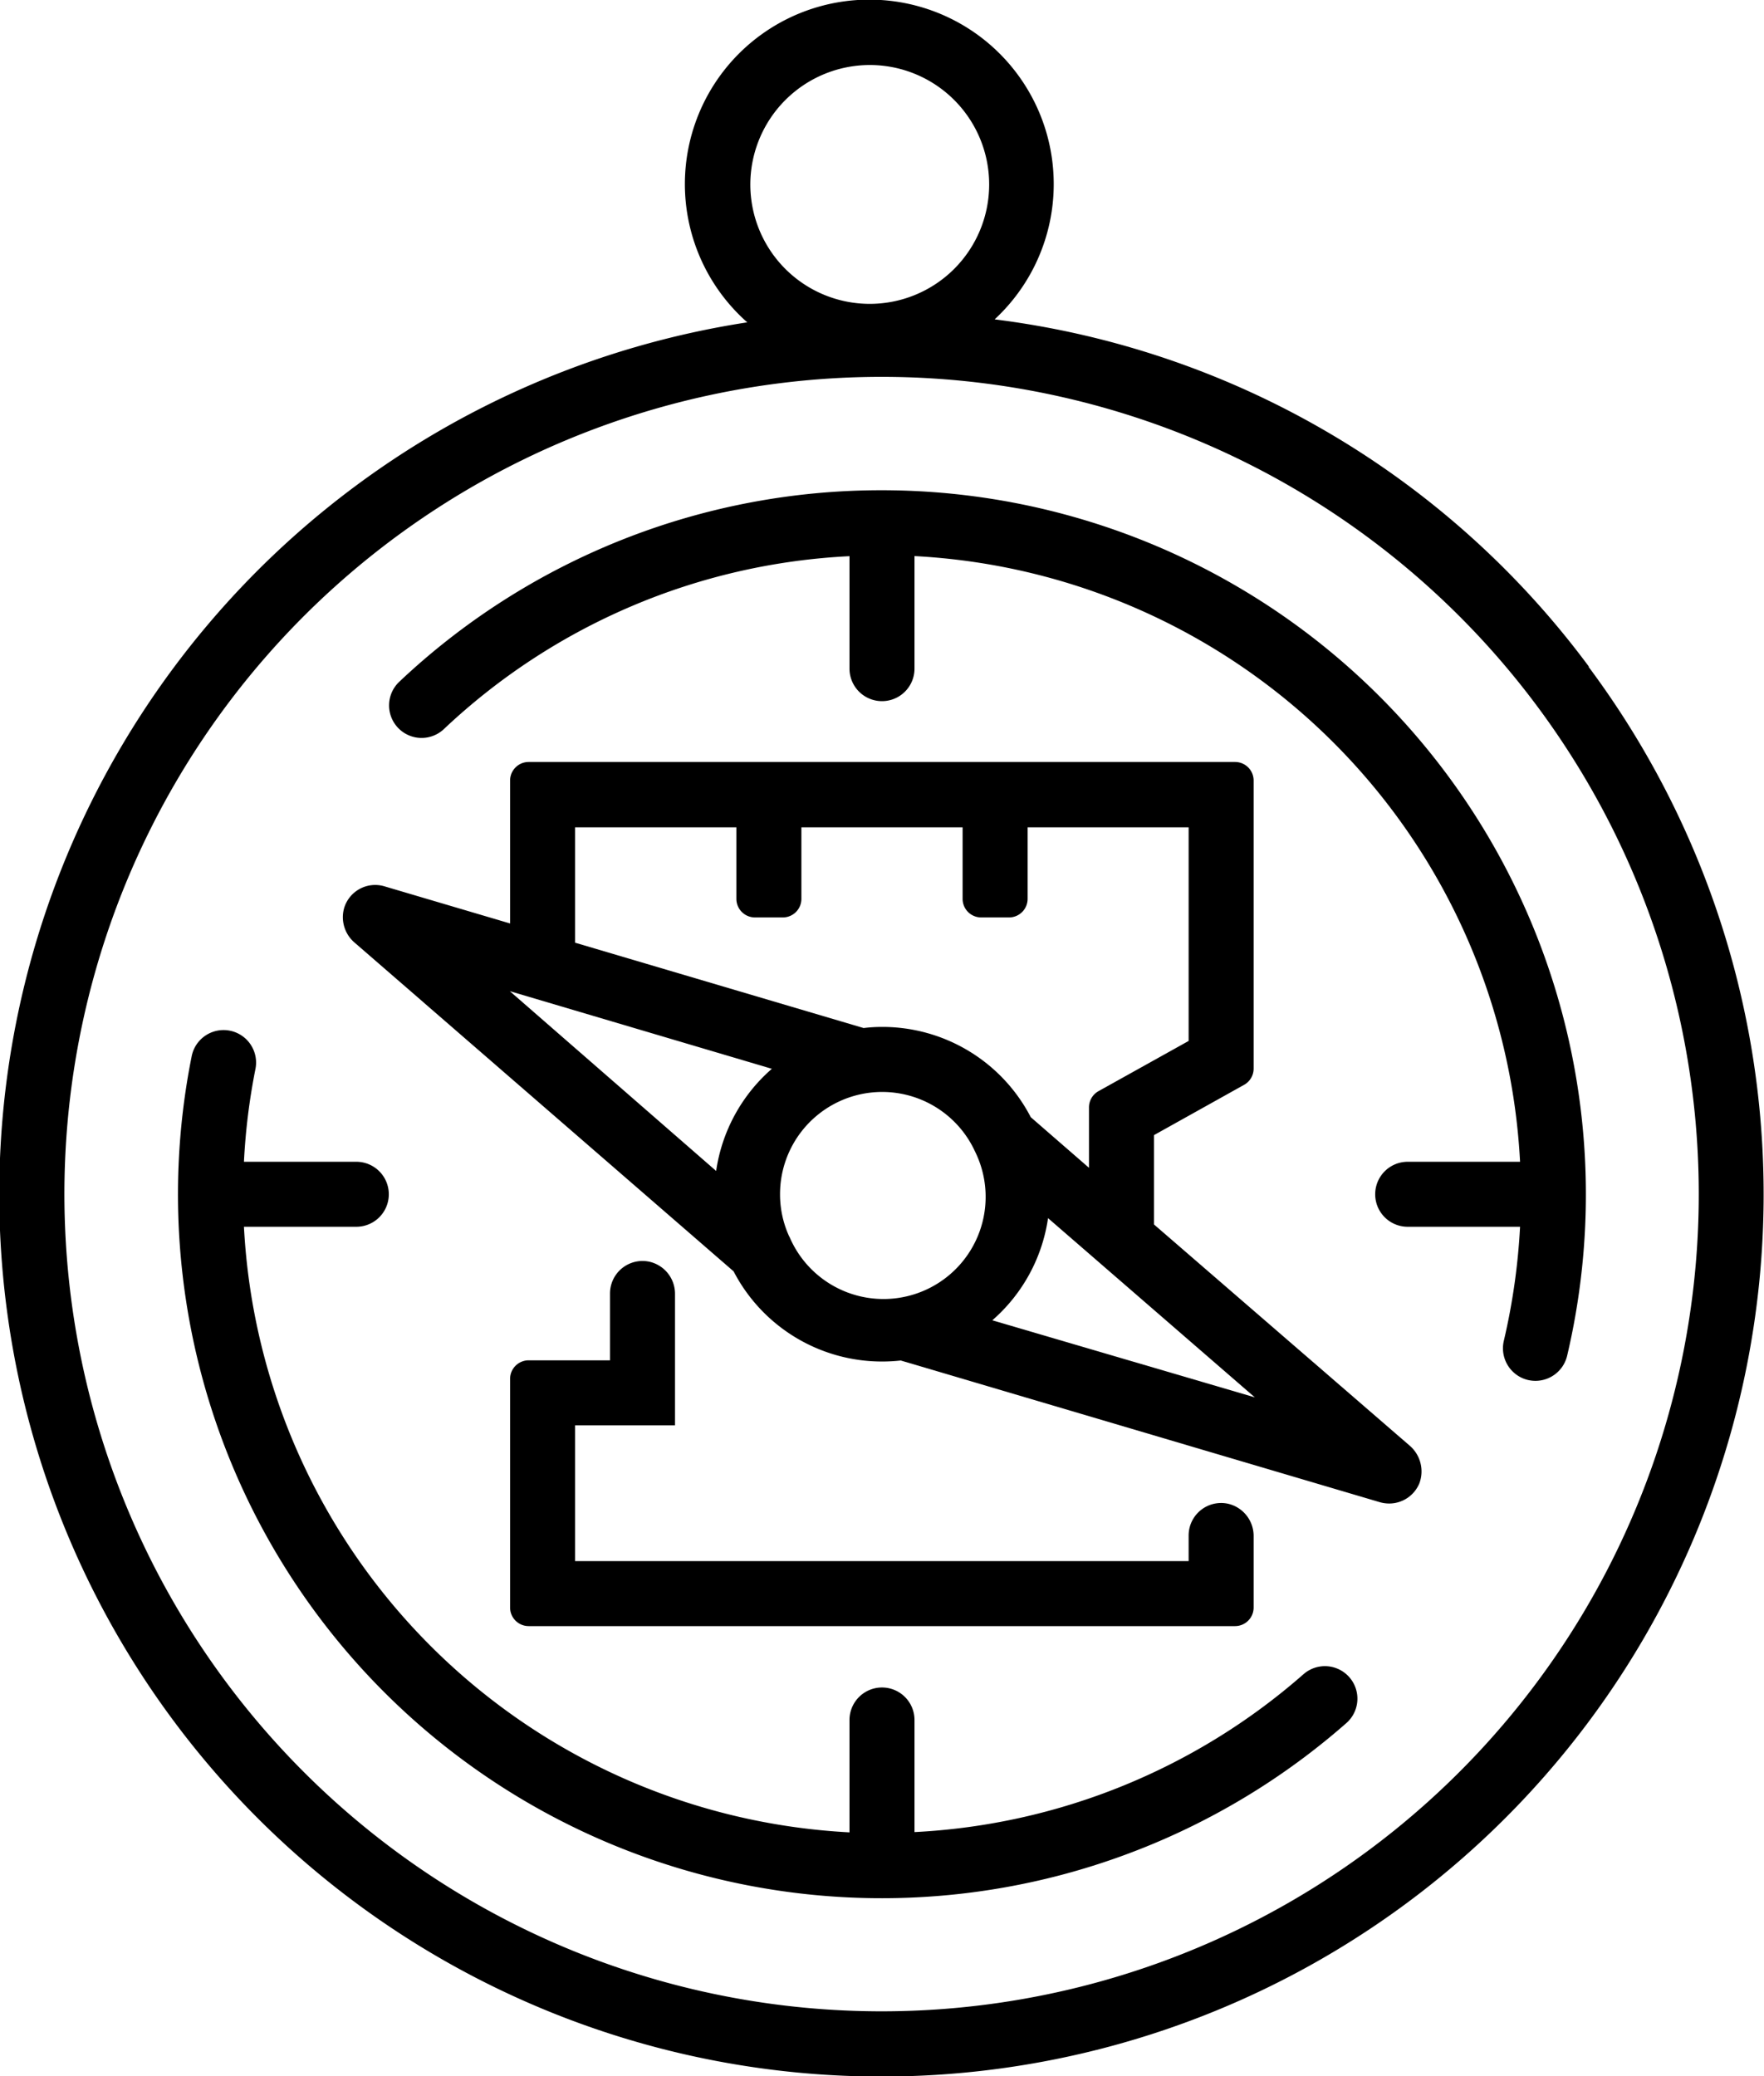
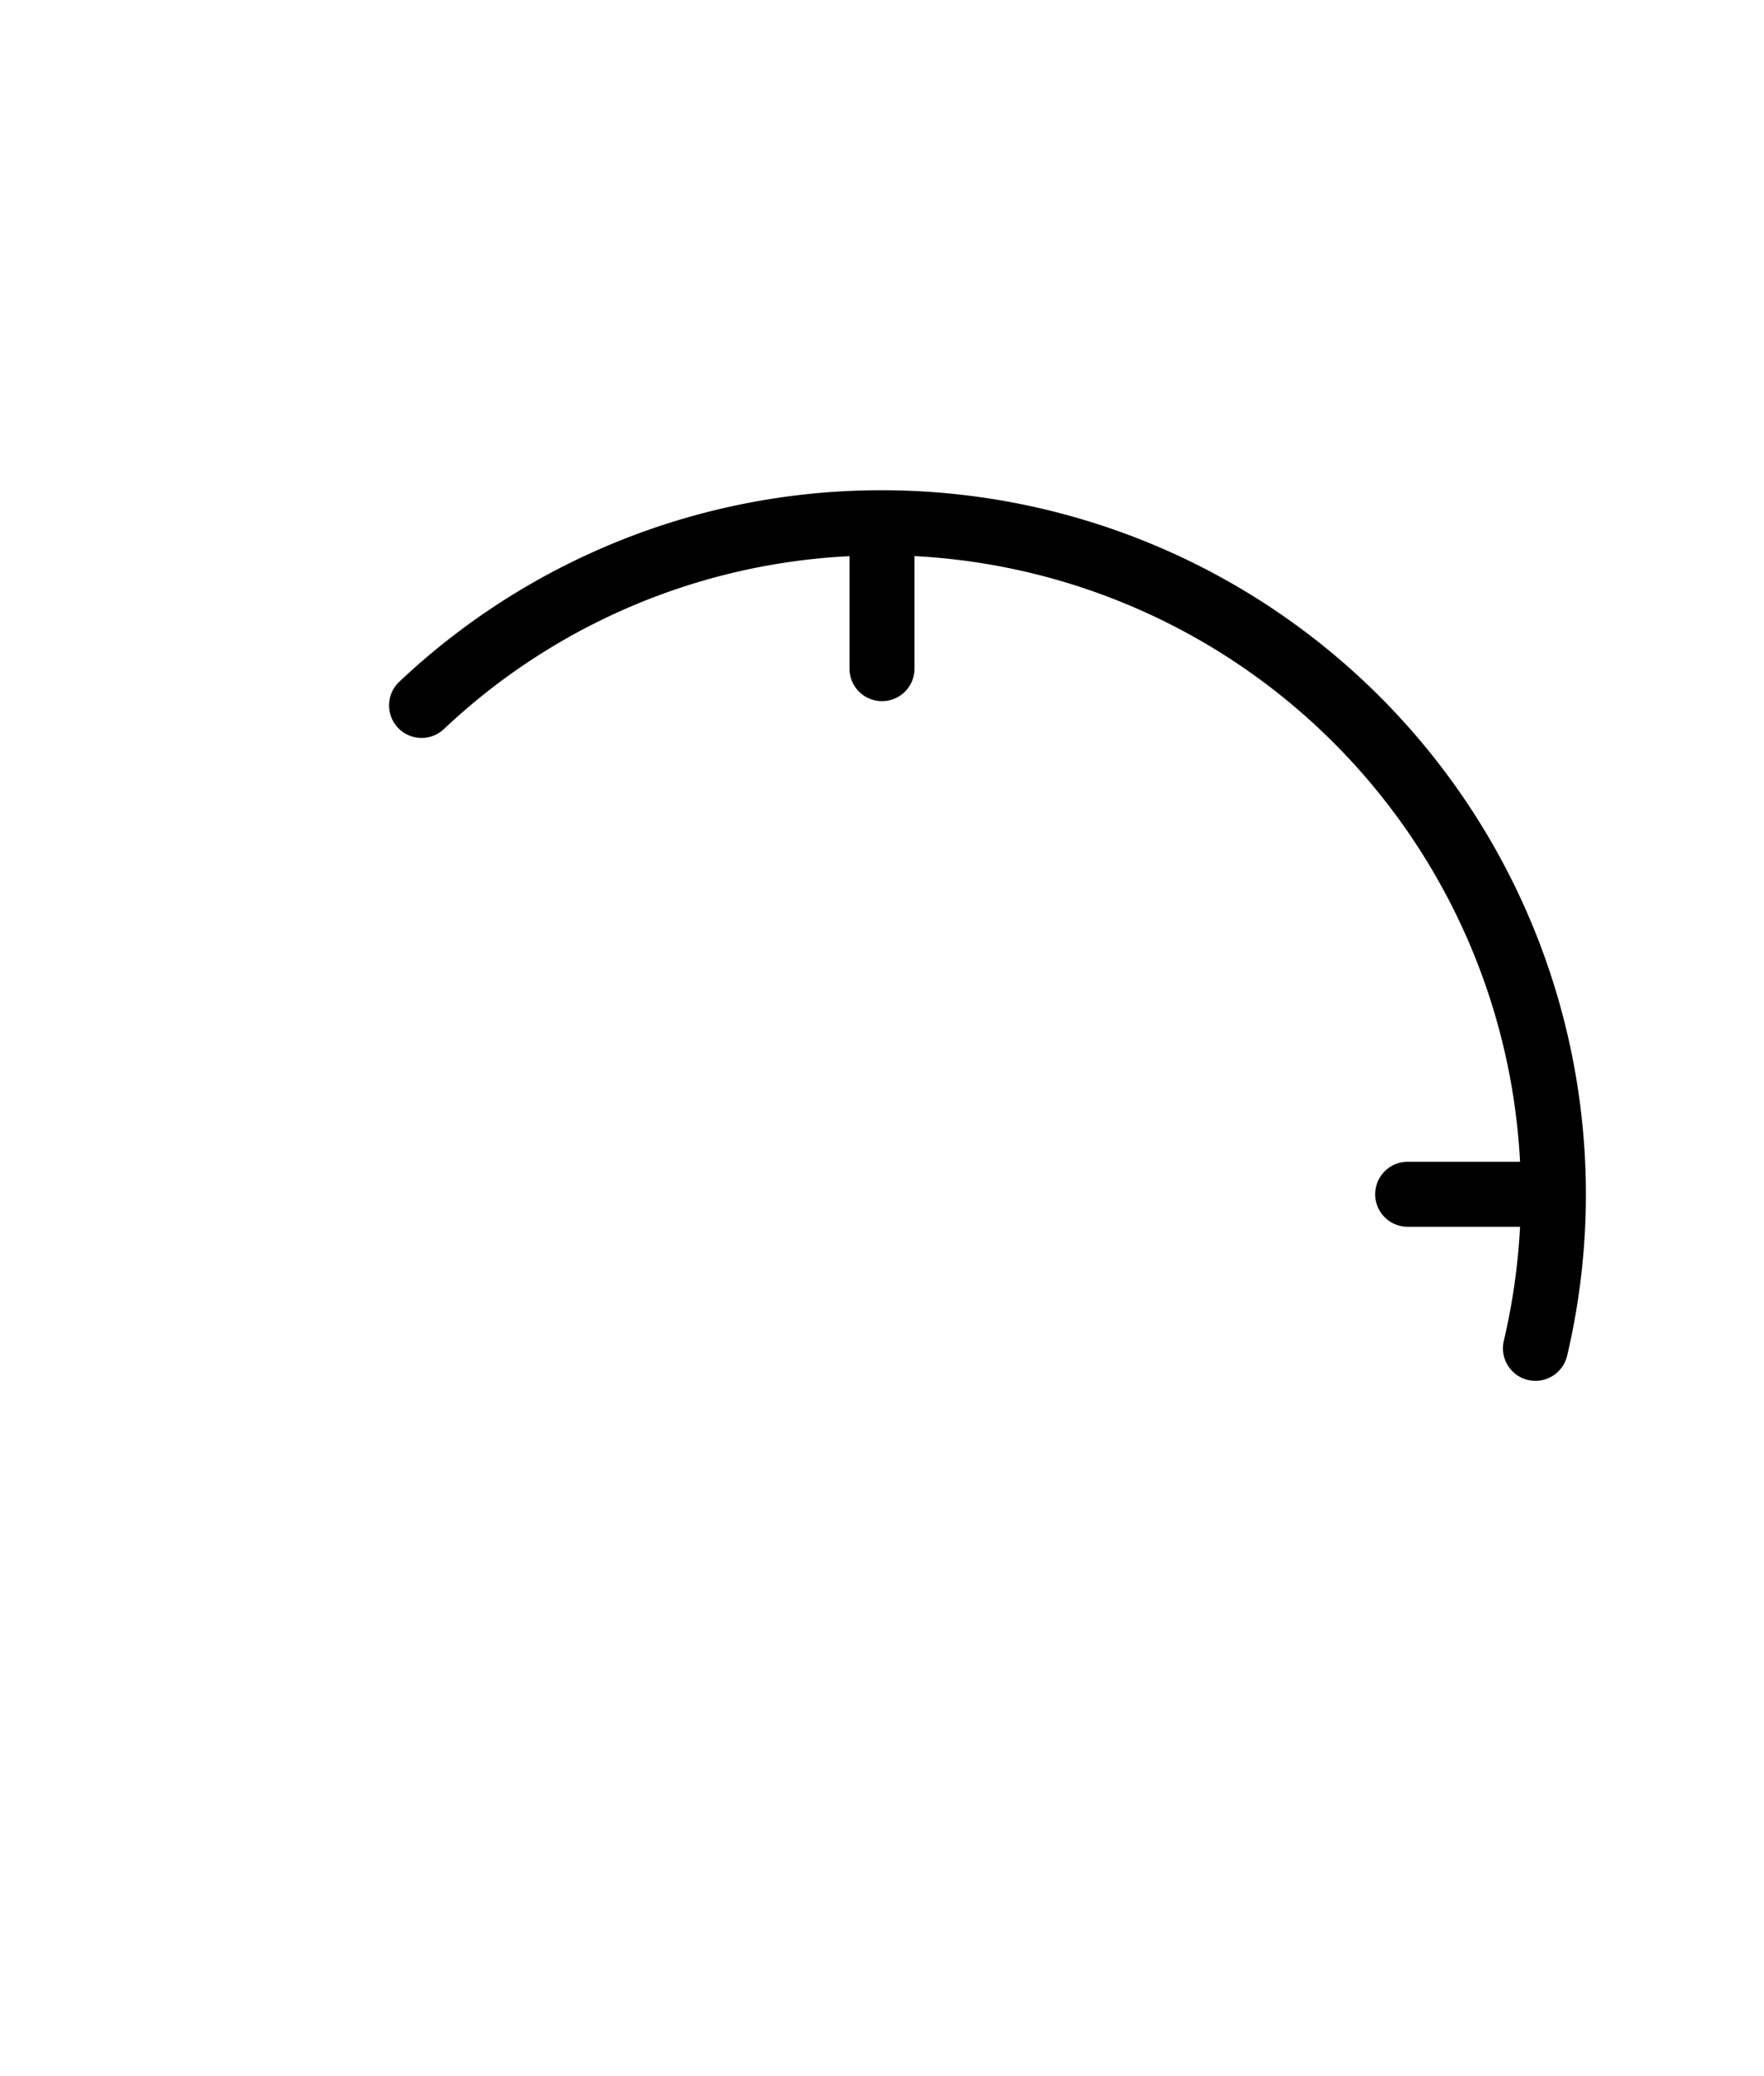
<svg xmlns="http://www.w3.org/2000/svg" viewBox="0 0 189.96 223.58">
  <g id="Ylämenu_sivuvalikko" data-name="Ylämenu + sivuvalikko">
-     <path d="M72.69,153.48V139.37a3.54,3.54,0,0,0-2.77-3.51,3.5,3.5,0,0,0-4.23,3.42v7.2H56.93a2,2,0,0,0-2,2V173.1a2,2,0,0,0,2,2H133a2,2,0,0,0,2-2v-7.66a3.56,3.56,0,0,0-2.77-3.52,3.5,3.5,0,0,0-4.23,3.43v2.75H61.93V153.48Z" />
-     <path d="M171.11,71.79h0a94.14,94.14,0,0,0-64-37.4,19.86,19.86,0,1,0-26.64.32,95,95,0,1,0,90.59,37.08ZM93.66,7A12.86,12.86,0,1,1,80.8,19.86,12.88,12.88,0,0,1,93.66,7ZM95,216.58A88,88,0,1,1,165.5,76h0A88,88,0,0,1,95,216.58Z" />
-     <path d="M124.27,131.85v-9.62L134,116.8a2,2,0,0,0,1-1.75v-31a2,2,0,0,0-2-2H56.93a2,2,0,0,0-2,2V99.44l-13.53-4a3.49,3.49,0,0,0-4.35,2.37,3.6,3.6,0,0,0,1.17,3.72L79,136.9a18,18,0,0,0,16,9.71,18.47,18.47,0,0,0,2-.11l51.6,15.26a3.76,3.76,0,0,0,1,.14,3.52,3.52,0,0,0,3.25-2.18,3.66,3.66,0,0,0-1.08-4.08ZM61.93,89.09H79.3v7.7a2,2,0,0,0,2,2h3a2,2,0,0,0,2-2v-7.7h17.36v7.7a2,2,0,0,0,2,2h3a2,2,0,0,0,2-2v-7.7H128v23l-9.73,5.42a2,2,0,0,0-1,1.75v6.49L111,120.3a18,18,0,0,0-16-9.72,16.19,16.19,0,0,0-2,.12l-31.07-9.19Zm21.19,26a18,18,0,0,0-6,11L54.9,106.73ZM85,133.17h0a10.86,10.86,0,0,1-1-4.56A11,11,0,0,1,105,124h0a11,11,0,1,1-20,9.14Zm21.86,9a18,18,0,0,0,6-11l22.27,19.3Z" />
    <path d="M95,52.79A75.53,75.53,0,0,0,43,73.41a3.5,3.5,0,1,0,4.8,5.1A68.46,68.46,0,0,1,91.48,59.89V72a3.5,3.5,0,0,0,7,0V59.88a68.9,68.9,0,0,1,65.21,65.22h-12.1a3.5,3.5,0,0,0,0,7h12.1a69.59,69.59,0,0,1-1.75,12.29,3.51,3.51,0,0,0,2.61,4.21,3.7,3.7,0,0,0,.8.09,3.51,3.51,0,0,0,3.41-2.7A75.82,75.82,0,0,0,95,52.79Z" />
-     <path d="M140.37,180.28a68.71,68.71,0,0,1-41.89,17V185.21a3.5,3.5,0,0,0-7,0v12.1A68.9,68.9,0,0,1,26.27,132.1h12.1a3.5,3.5,0,1,0,0-7H26.27a68.52,68.52,0,0,1,1.24-10,3.5,3.5,0,1,0-6.87-1.36A75.79,75.79,0,0,0,145,185.53a3.5,3.5,0,0,0-4.63-5.25Z" />
  </g>
</svg>